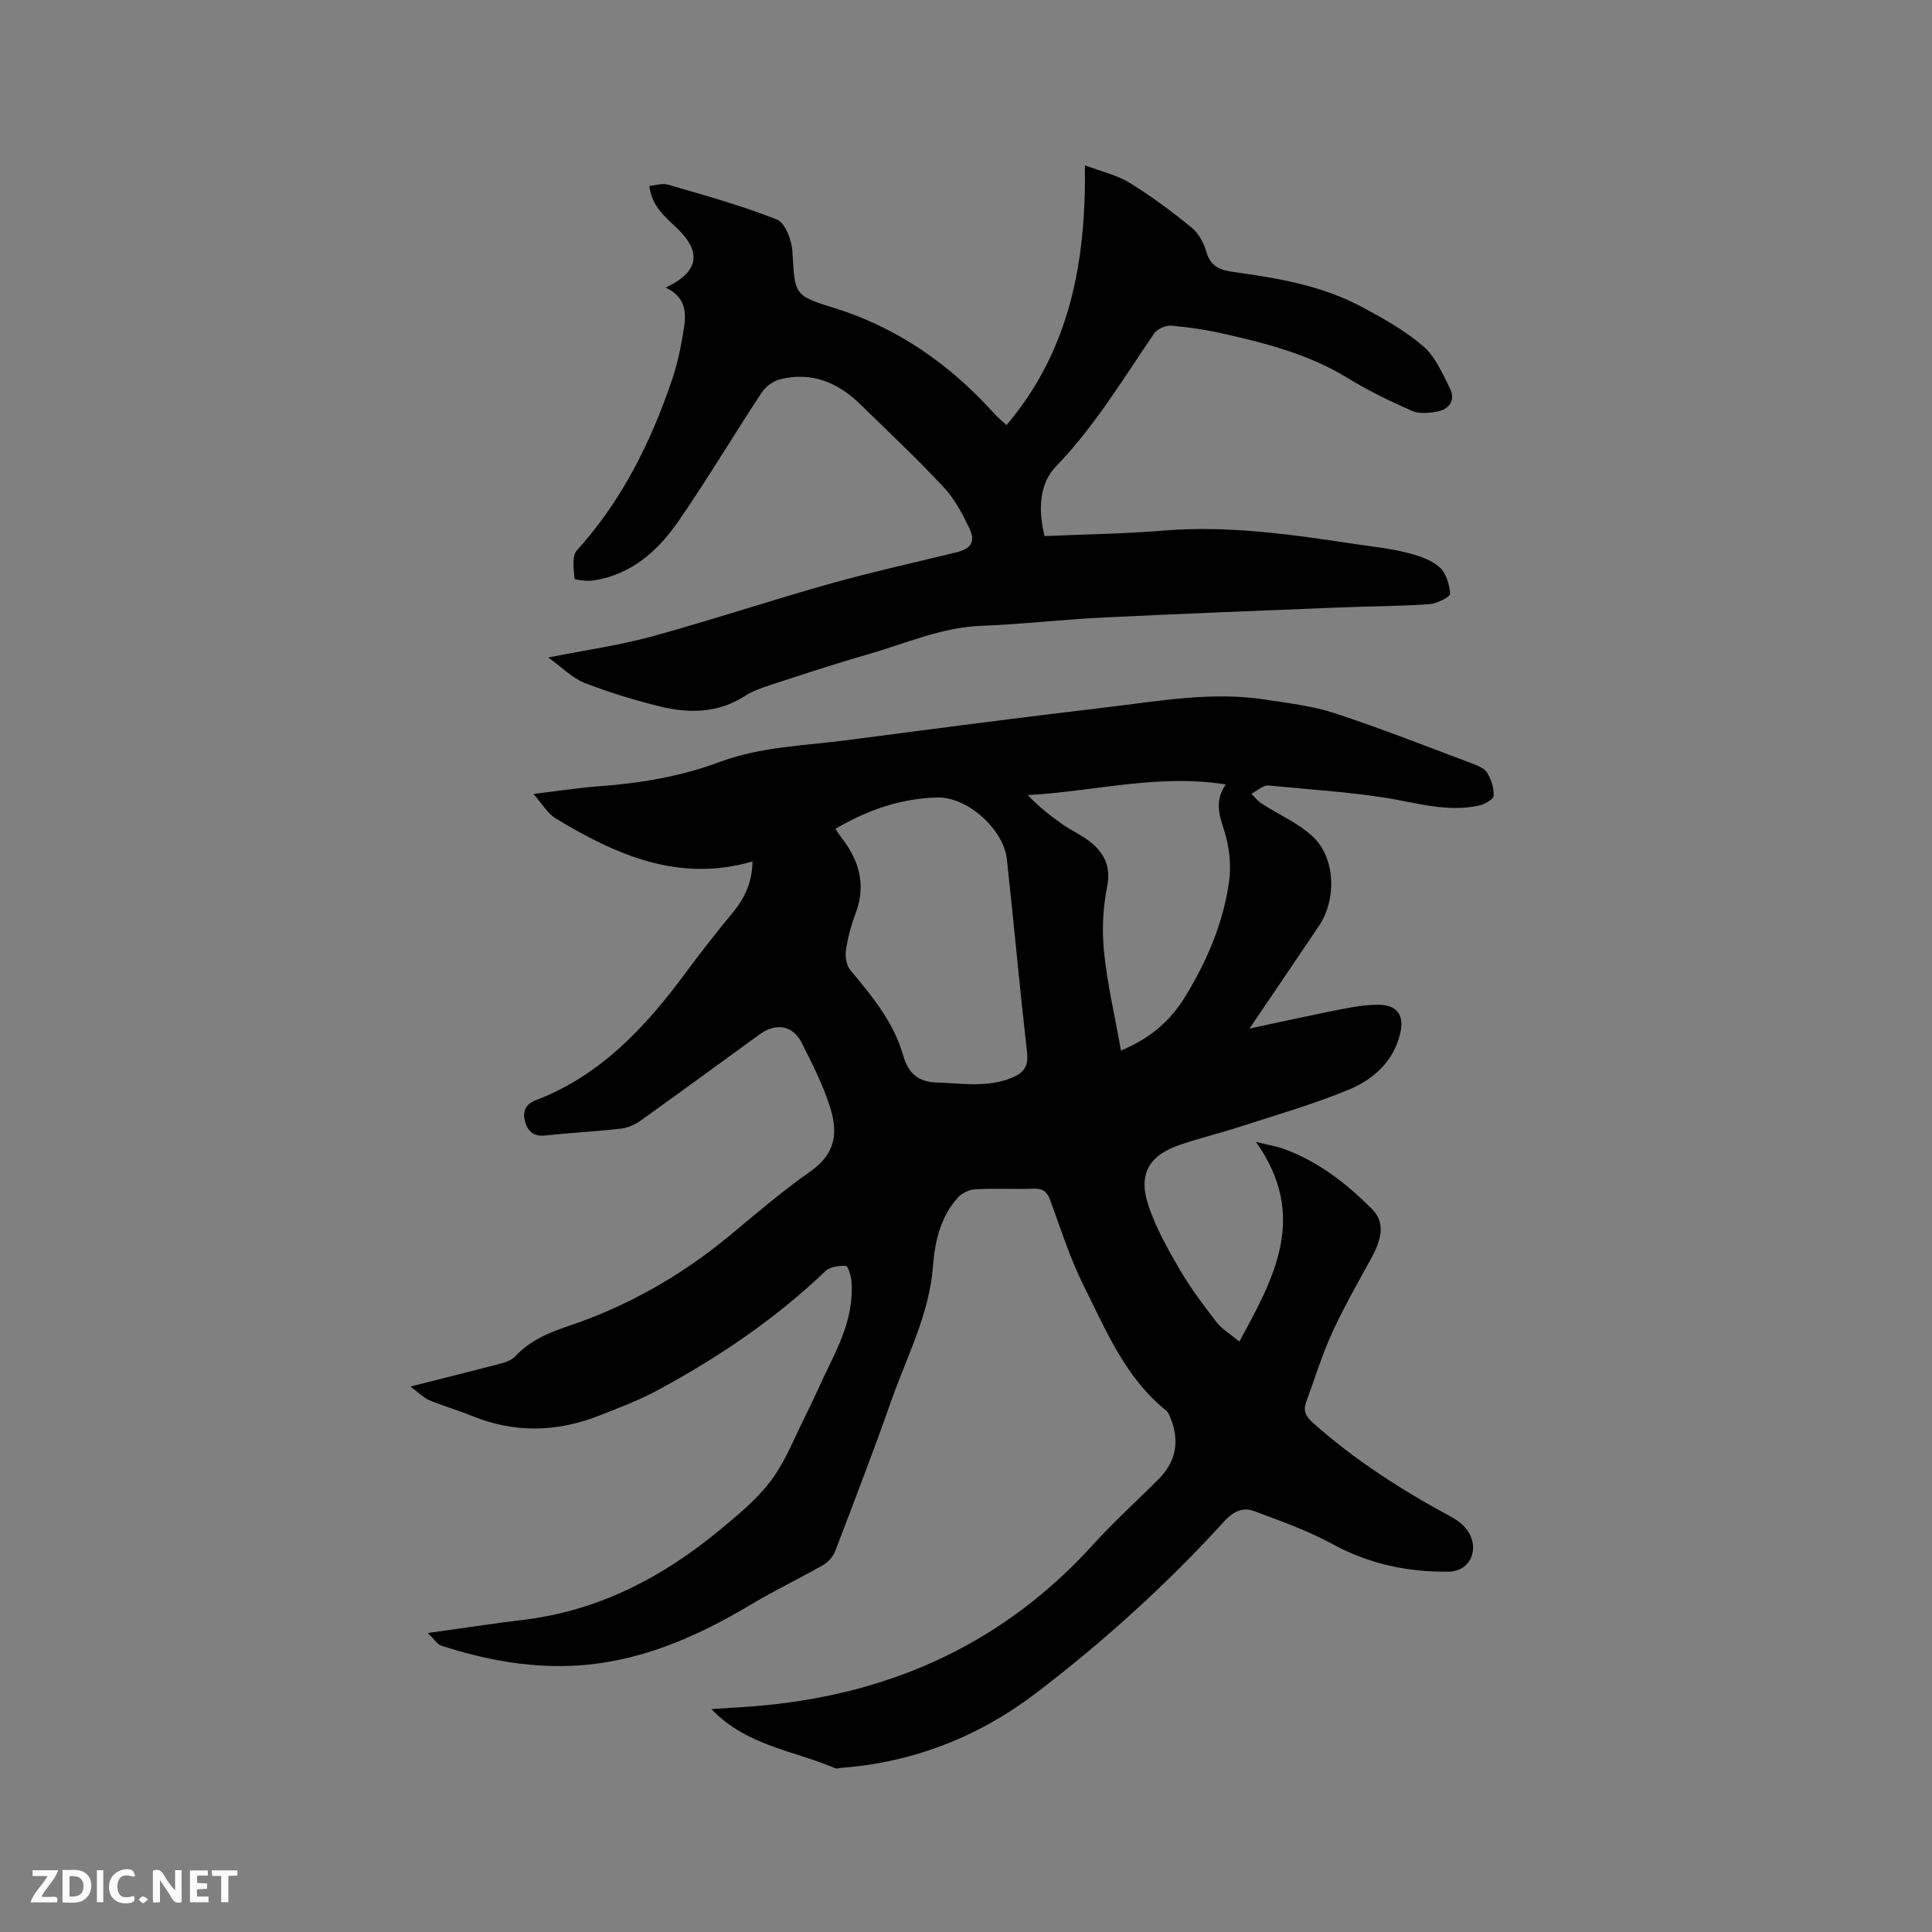
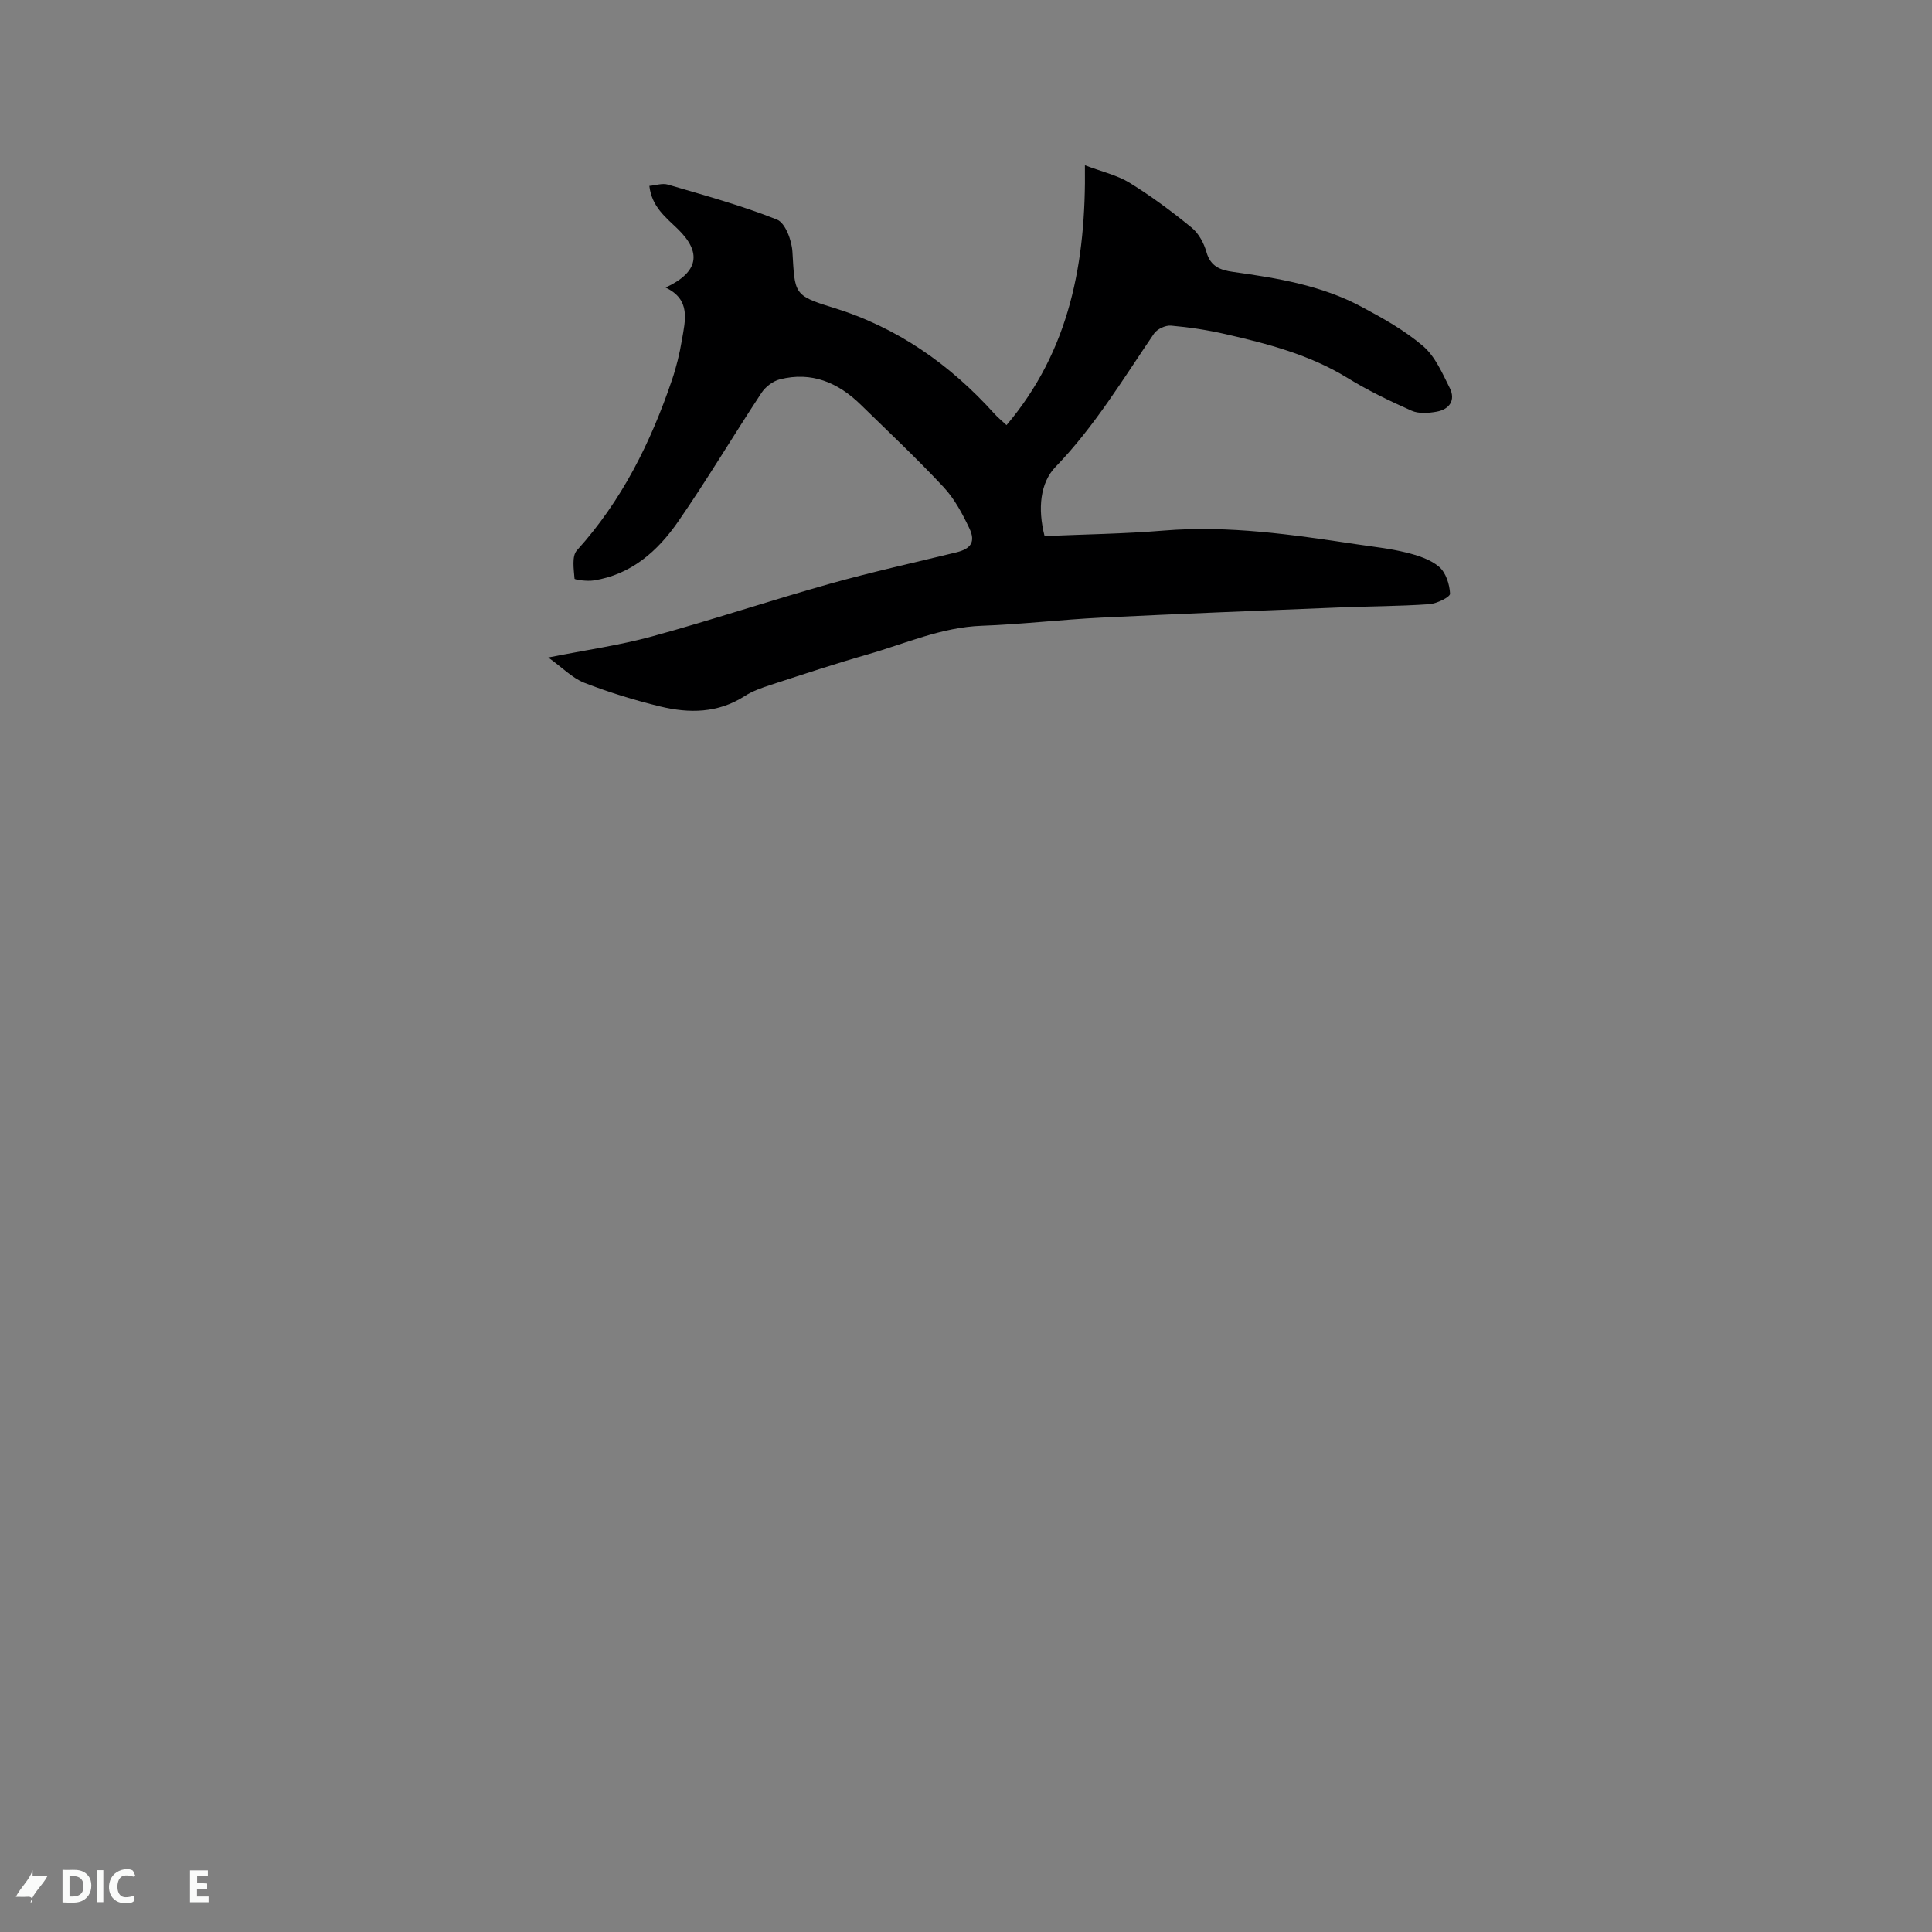
<svg xmlns="http://www.w3.org/2000/svg" enable-background="new 0 0 400 400" viewBox="0 0 400 400">
  <rect x="0" y="0" width="400" height="400" fill="#808080" stroke="none" />
-   <path d="m84.97 287.07c6.98-1.77 12.83-3.21 18.66-4.75 1.08-.29 2.32-.73 3.04-1.5 3.08-3.3 6.96-4.91 11.14-6.32 12.16-4.1 23.17-10.36 33.08-18.54 5.56-4.59 11.03-9.33 16.93-13.45 5.56-3.89 5.55-8.54 4.01-13.37-1.46-4.6-3.7-8.98-5.89-13.31-1.8-3.55-5.27-4.12-8.64-1.69-8.25 5.96-16.44 12-24.72 17.91-1.15.82-2.62 1.46-4 1.62-5.26.59-10.56.87-15.83 1.43-2.47.26-3.63-1.17-4.09-3.07-.44-1.81.07-3.41 2.26-4.24 13.44-5.11 22.73-15.16 31.02-26.37 3.14-4.25 6.42-8.41 9.78-12.49 2.43-2.96 4.01-6.17 4.08-10.58-15.3 4.44-28.26-1.37-40.74-8.89-1.65-1-2.73-2.95-4.64-5.08 5.25-.63 9.52-1.3 13.8-1.61 8.49-.62 16.81-2.04 24.81-5.02 8.57-3.19 17.65-3.36 26.55-4.53 17.75-2.33 35.5-4.65 53.28-6.75 11.03-1.3 22.06-3.36 33.23-1.61 4.8.75 9.71 1.31 14.28 2.81 9.54 3.14 18.9 6.83 28.31 10.36 1.17.44 2.62.99 3.2 1.93.86 1.39 1.43 3.2 1.36 4.8-.03.73-1.82 1.74-2.95 2-6.74 1.51-13.18-.63-19.75-1.64-7.71-1.19-15.53-1.67-23.31-2.44-.52-.05-1.13-.09-1.57.12-.9.43-1.71 1.03-2.56 1.56.69.67 1.29 1.48 2.08 1.99 3.6 2.34 7.74 4.09 10.76 7 4.59 4.42 4.77 12.92 1.17 18.29-4.65 6.94-9.37 13.85-14.42 21.31 6.83-1.45 13.06-2.83 19.32-4.06 2.48-.49 5.03-.9 7.54-.86 3.79.06 5.23 2.31 4.34 5.98-1.44 5.93-5.68 9.56-10.83 11.67-7.21 2.96-14.75 5.14-22.19 7.55-4.12 1.34-8.36 2.36-12.46 3.75-6.61 2.24-8.85 6.13-6.59 12.77 1.55 4.55 3.96 8.87 6.4 13.05 2.24 3.83 4.92 7.41 7.64 10.93 1.11 1.44 2.81 2.42 4.74 4.02 7.28-13.35 14.29-26.02 3.43-41.33 2.56.63 4.25.89 5.82 1.47 7.11 2.6 12.94 7.14 18.21 12.44 2.48 2.49 2.33 5.58-.04 9.95-2.83 5.2-5.79 10.35-8.25 15.73-2.1 4.6-3.58 9.49-5.34 14.26-.67 1.8-.13 2.95 1.38 4.29 8.68 7.74 18.37 13.94 28.56 19.44 1.27.68 2.57 1.62 3.38 2.77 2.73 3.85.72 8.57-3.85 8.63-8.43.1-16.45-1.58-24.03-5.72-5.14-2.81-10.75-4.78-16.26-6.84-2.31-.86-4.32.13-6.12 2.11-11.81 12.96-24.77 24.71-38.69 35.36-11.96 9.16-25.49 14.56-40.61 15.7-.42.03-.91.24-1.25.09-8.54-3.67-18.38-4.62-25.64-12.25 4.02-.28 7.62-.45 11.2-.8 26.81-2.62 49.69-13.2 67.92-33.37 4.26-4.71 9.02-8.97 13.5-13.49 3.48-3.51 4.32-7.65 2.55-12.27-.26-.68-.54-1.49-1.07-1.92-8.42-6.78-12.4-16.54-17.02-25.78-2.83-5.65-4.75-11.76-6.94-17.72-.65-1.77-1.52-2.47-3.45-2.4-4.02.15-8.07-.1-12.08.13-1.27.07-2.82.83-3.66 1.78-3.52 3.98-4.69 8.93-5.08 14.09-.76 10.03-5.46 18.84-8.71 28.09-3.65 10.38-7.6 20.66-11.54 30.94-.44 1.14-1.46 2.3-2.52 2.91-4.85 2.77-9.91 5.17-14.7 8.03-11.59 6.94-23.68 12.26-37.45 12.82-9.23.37-18.13-1.34-26.85-4.16-.84-.27-1.44-1.3-2.85-2.63 7.36-1.02 13.6-1.98 19.87-2.74 15.58-1.88 28.83-8.84 40.71-18.68 3.74-3.1 7.61-6.29 10.49-10.13 2.93-3.91 4.76-8.64 6.97-13.07 1.88-3.78 3.57-7.66 5.43-11.45 2.59-5.28 4.73-10.68 4.27-16.7-.09-1.16-.7-3.21-1.16-3.24-1.41-.08-3.3.18-4.25 1.09-10.35 9.9-22.09 17.83-34.63 24.6-3.98 2.15-8.27 3.78-12.5 5.42-8.66 3.34-17.35 3.49-26.04-.05-2.94-1.2-6-2.08-8.93-3.29-1.13-.51-2.06-1.5-3.81-2.79zm87.99-115.46c.54.79.93 1.4 1.37 1.97 3.59 4.68 5.01 9.69 2.83 15.47-.93 2.46-1.64 5.06-2.02 7.66-.2 1.34.1 3.19.93 4.17 4.51 5.38 8.97 10.78 10.94 17.68 1.03 3.63 3.07 5.44 6.9 5.56 5.27.17 10.55 1.12 15.68-1.02 2.31-.96 3.37-2.3 3.06-5.08-1.51-13.38-2.73-26.78-4.19-40.16-.66-6.09-8.09-12.89-14.39-12.75-7.51.19-14.5 2.57-21.11 6.5zm59.12 45.89c6.41-2.67 10.39-6.39 13.32-11.19 4.51-7.38 7.9-15.29 9.08-23.88.45-3.31.05-6.97-.93-10.18-.98-3.23-2.26-6.15.22-9.84-14.12-2.25-27.37 1.49-40.99 2.2 2.26 2.39 4.69 4.3 7.22 6.07 1.9 1.33 4.1 2.27 5.87 3.74 2.82 2.33 4.16 5.07 3.35 9.16-.88 4.39-1.1 9.08-.64 13.54.69 6.67 2.23 13.25 3.5 20.38z" fill="#000001" />
  <path d="m113.51 136.13c7.83-1.56 14.78-2.53 21.5-4.37 12.34-3.38 24.49-7.44 36.81-10.9 8.65-2.43 17.45-4.37 26.18-6.5 3.01-.74 4.04-2.16 2.69-4.99-1.44-3.03-3.09-6.13-5.35-8.54-5.49-5.88-11.37-11.41-17.13-17.04-4.68-4.58-10.17-6.92-16.75-5.25-1.42.36-2.97 1.54-3.79 2.78-5.83 8.84-11.24 17.96-17.27 26.67-4.23 6.11-9.72 10.99-17.51 12.19-1.32.21-3.92-.14-3.94-.37-.15-1.97-.59-4.66.48-5.85 9.29-10.27 15.28-22.3 19.68-35.25.92-2.7 1.6-5.5 2.07-8.31.69-4.06 1.9-8.36-3.37-10.86 6.87-3.21 7.51-7.29 2.5-12.15-2.5-2.42-5.37-4.59-5.87-8.9 1.29-.11 2.69-.61 3.84-.27 7.59 2.23 15.25 4.32 22.58 7.24 1.72.68 3.06 4.29 3.2 6.64.52 8.64.18 9.07 8.26 11.54 13.41 4.1 24.3 11.75 33.57 22.03.69.77 1.51 1.42 2.5 2.35 13.11-15.5 16.49-33.72 16.23-53.8 3.5 1.33 6.66 2.03 9.26 3.63 4.49 2.77 8.75 5.94 12.84 9.28 1.45 1.18 2.54 3.2 3.06 5.05.85 3.02 2.9 3.75 5.55 4.12 9.15 1.27 18.28 2.79 26.53 7.2 4.46 2.38 8.97 4.9 12.78 8.16 2.5 2.14 3.98 5.61 5.52 8.68 1.26 2.52-.07 4.41-2.7 4.89-1.69.31-3.73.46-5.21-.2-4.53-2.01-9.03-4.18-13.24-6.77-7.83-4.81-16.5-7.08-25.28-9.08-3.71-.85-7.5-1.43-11.29-1.76-1.14-.1-2.87.71-3.52 1.66-6.44 9.45-12.34 19.27-20.37 27.57-3.19 3.3-3.74 8.63-2.28 14.34 8.19-.36 16.45-.46 24.66-1.14 13.46-1.11 26.64.84 39.85 2.82 3.46.52 6.96.88 10.34 1.72 2.4.59 5.01 1.41 6.83 2.96 1.4 1.19 2.18 3.63 2.27 5.57.03.69-2.75 2.06-4.31 2.17-6.22.43-12.47.43-18.71.68-16.4.66-32.81 1.3-49.21 2.1-8.25.41-16.48 1.39-24.73 1.69-8.35.3-15.82 3.7-23.62 5.93-6.72 1.92-13.35 4.12-19.99 6.28-1.9.62-3.85 1.3-5.51 2.37-5.51 3.54-11.47 3.58-17.45 2.13-5.34-1.3-10.63-2.93-15.75-4.92-2.47-.99-4.47-3.1-7.43-5.22z" fill="#000001" />
  <g fill="#fafbfa">
-     <path d="m37.59 393.81c-.92.31-1.52.05-2-.78-.7-1.2-1.52-2.34-2.47-3.78v4.59c-.55.03-.95.05-1.41.07-.03-.37-.06-.64-.06-.91 0-1.91 0-3.81 0-5.7 1.13-.41 1.77-.03 2.29.91.62 1.11 1.38 2.14 2.31 3.19v-4.2h1.35v6.61z" />
    <path d="m12.94 393.88v-6.75c1.9.19 3.93-.54 5.37 1.29.8 1.01.78 2.88.03 3.97-1.37 1.97-3.4 1.51-5.4 1.49m1.45-1.22c2.04.12 2.92-.58 2.89-2.21-.03-1.51-.98-2.19-2.89-2z" />
-     <path d="m11.81 393.87h-5.49c.68-2.18 2.47-3.48 3.51-5.45h-3.08v-1.21h5.29c-.71 2.13-2.44 3.48-3.47 5.51.86 0 1.63.04 2.39-.01.79-.05 1.14.21.85 1.16" />
+     <path d="m11.81 393.87h-5.49c.68-2.18 2.47-3.48 3.51-5.45h-3.08v-1.21c-.71 2.13-2.44 3.48-3.47 5.51.86 0 1.63.04 2.39-.01.79-.05 1.14.21.85 1.16" />
    <path d="m39.33 393.86v-6.61h3.7v1.07h-2.22v1.52c.68.04 1.34.09 2.07.13v1.07c-.72.05-1.38.09-2.1.14v1.48h2.4v1.19h-3.85z" />
    <path d="m27.71 388.56c-1.15-.3-2.46-.61-3.1.64-.37.73-.41 1.93-.06 2.67.63 1.35 1.99.93 3.17.68.35.94-.01 1.32-.93 1.46-1.62.25-3.05-.27-3.76-1.48-.73-1.24-.6-3.03.31-4.17.88-1.11 2.71-1.7 4-1.16.32.13.44.74.65 1.12-.1.08-.19.16-.28.24" />
-     <path d="m49.15 387.24v1.07c-.59.02-1.17.05-1.87.08v5.44h-1.48v-5.44h-1.85c-.05-.4-.08-.73-.13-1.15z" />
    <path d="m20.06 387.21h1.33v6.62h-1.33z" />
-     <path d="m30.68 393.25c-.49.38-.8.79-1.05.76-.32-.05-.6-.45-.9-.7.26-.24.51-.64.8-.67.29-.04.62.3 1.15.61" />
  </g>
</svg>